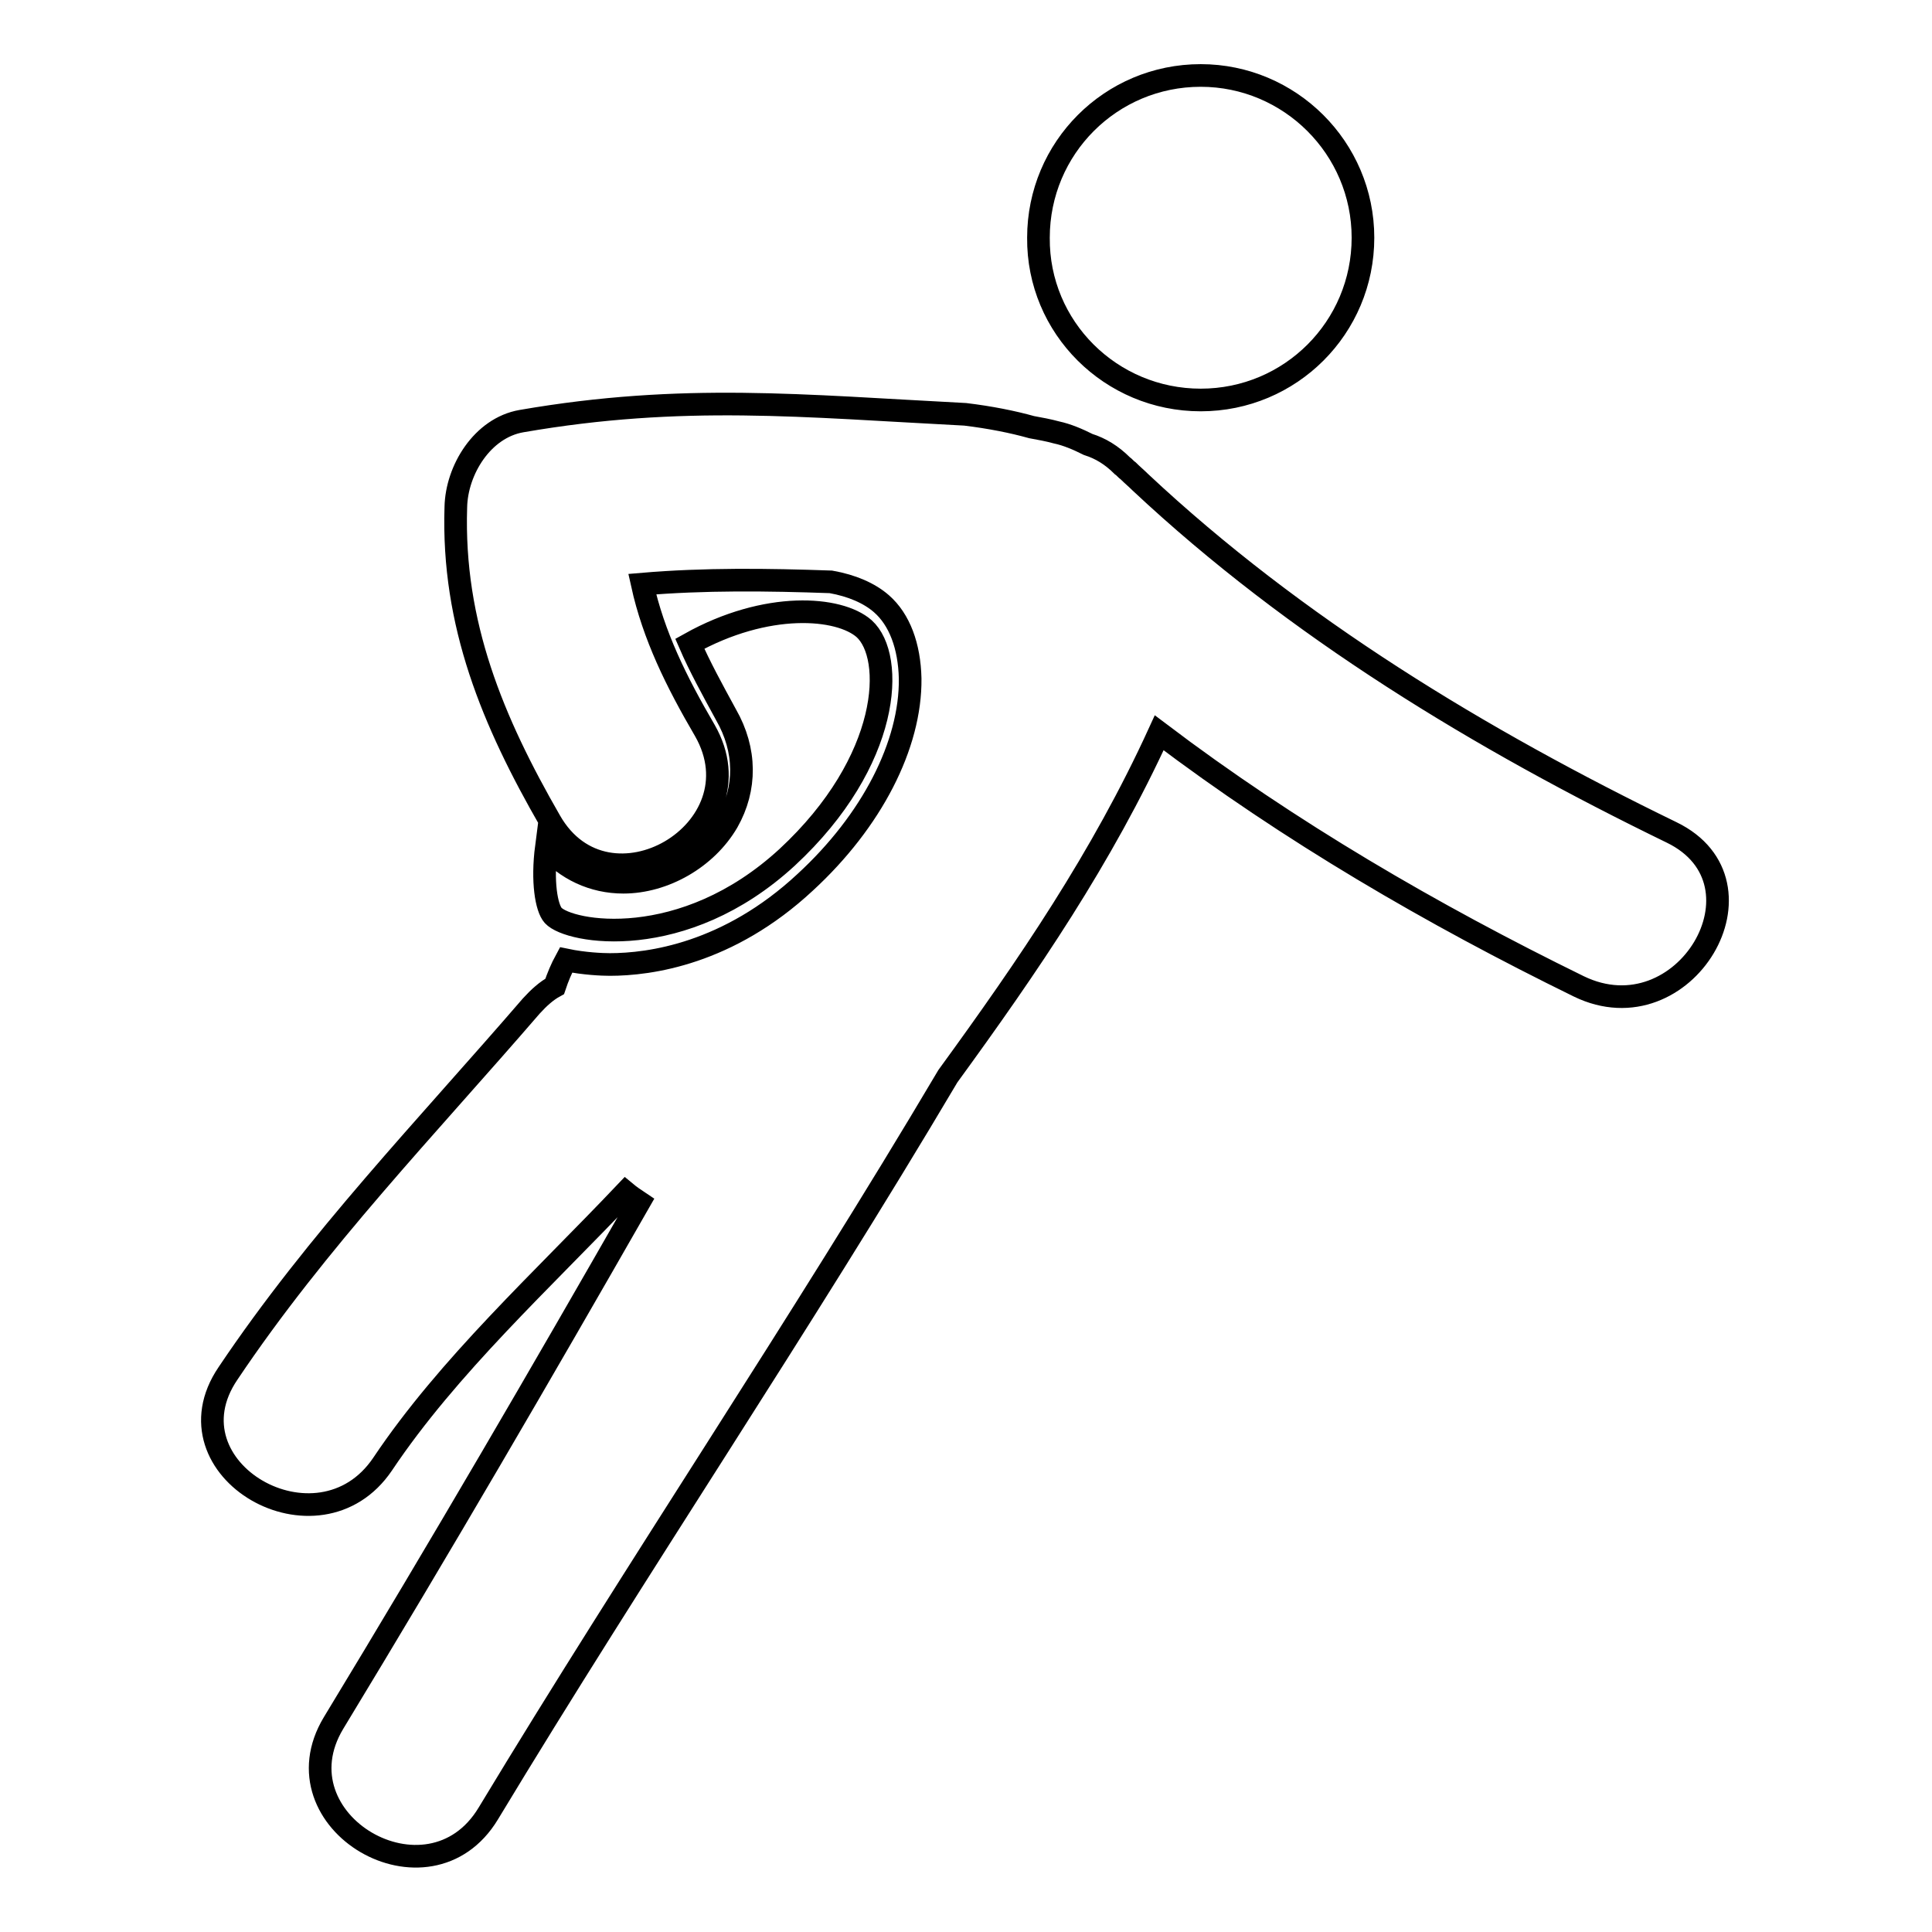
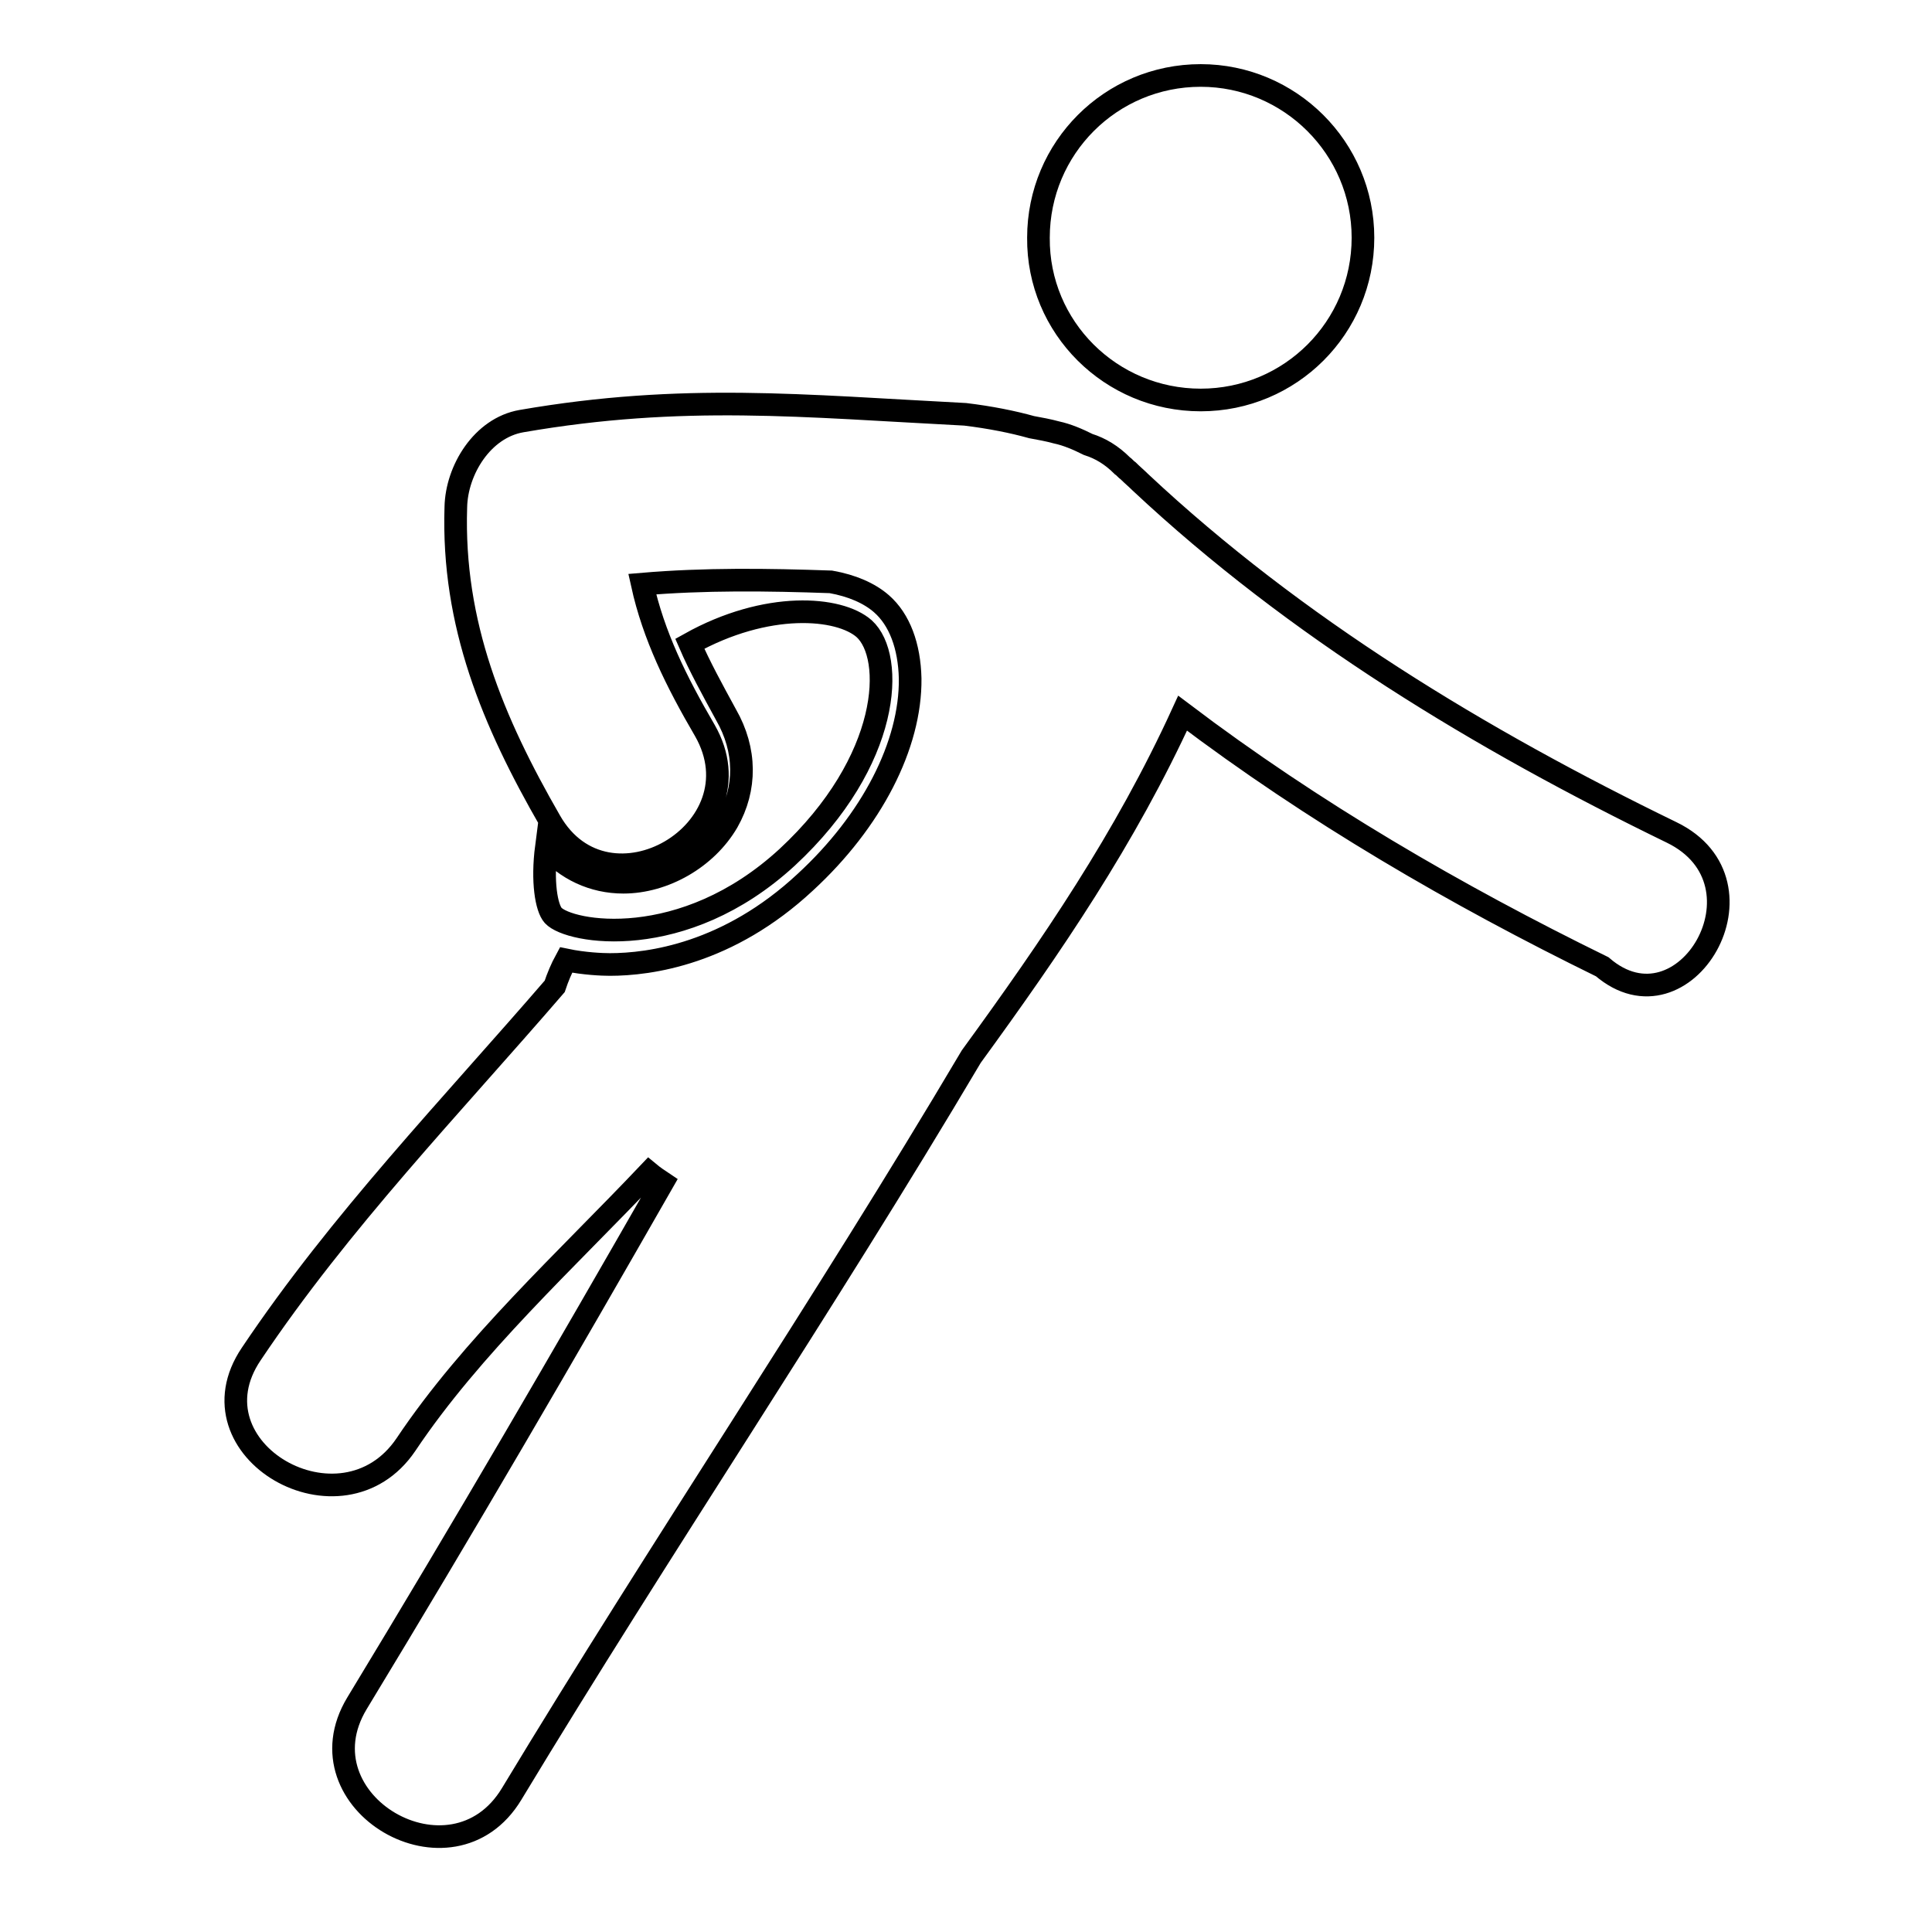
<svg xmlns="http://www.w3.org/2000/svg" version="1.1" x="0px" y="0px" viewBox="0 0 256 256" enable-background="new 0 0 256 256" xml:space="preserve">
  <g>
-     <path stroke-width="3" fill-opacity="0" stroke="#000000" d="M221.5,110.3c-25.3-12.3-49.8-27.1-70.4-46.4c-0.5-0.5-1.1-1-1.6-1.5c-0.3-0.2-0.5-0.5-0.8-0.7 c-1.4-1.4-2.9-2.3-4.5-2.8c-1.4-0.7-2.8-1.3-4.2-1.6c-1.1-0.3-2.2-0.5-3.3-0.7c-2.5-0.7-5.5-1.3-8.8-1.7 c-21.5-1.1-37.4-2.8-58.8,0.9c-5.2,0.9-8.6,6.5-8.7,11.4c-0.5,15.5,4.9,28.4,12.5,41.6c7.6,13.3,28.1,1.3,20.5-12 c-3.8-6.5-6.8-12.6-8.3-19.4c8.2-0.7,16.6-0.6,25-0.3c2.8,0.5,5.1,1.5,6.7,2.9c2.4,2.1,3.7,5.6,3.8,9.9c0.1,8.8-5.1,18.9-13.9,27 c-10.2,9.5-20.6,10.9-25.9,10.9c-1,0-3.4-0.1-5.8-0.6c-0.6,1.1-1.1,2.3-1.5,3.5c-1.1,0.6-2.1,1.5-3.1,2.6 c-13.8,16-28.4,31.1-40.2,48.7c-8.6,12.7,12,24.6,20.5,12c8.7-13,21.2-24.4,32.2-36c0.6,0.5,1.2,0.9,1.8,1.3 c-13.1,22.9-26,45.1-40.5,69c-7.9,13.1,12.6,25.1,20.5,12c19.8-32.8,41.3-64.6,60.9-97.7c10.7-14.7,20.4-28.9,28-45.5 c17.3,13.1,36.2,24.1,55.6,33.6C223.2,137.5,235.3,117,221.5,110.3z M159.1,53c11.9,0,21.5-9.6,21.5-21.5S170.9,10,159.1,10 c-11.9,0-21.5,9.6-21.5,21.5C137.5,43.4,147.2,53,159.1,53z M82.6,116.9c-4,0-7.6-1.7-10.2-4.7c-0.6,4.6,0,8.1,0.9,9.1 c2.1,2.3,17.2,5,31-7.7c13.8-12.8,14.3-26.6,10.2-30.3c-3.3-2.9-12.9-3.7-23.1,2c1.3,3,3,6.1,4.8,9.4c2.7,4.7,2.7,9.8,0.2,14.2 C93.6,113.7,88,116.9,82.6,116.9z" />
+     <path stroke-width="3" fill-opacity="0" stroke="#000000" d="M221.5,110.3c-25.3-12.3-49.8-27.1-70.4-46.4c-0.5-0.5-1.1-1-1.6-1.5c-0.3-0.2-0.5-0.5-0.8-0.7 c-1.4-1.4-2.9-2.3-4.5-2.8c-1.4-0.7-2.8-1.3-4.2-1.6c-1.1-0.3-2.2-0.5-3.3-0.7c-2.5-0.7-5.5-1.3-8.8-1.7 c-21.5-1.1-37.4-2.8-58.8,0.9c-5.2,0.9-8.6,6.5-8.7,11.4c-0.5,15.5,4.9,28.4,12.5,41.6c7.6,13.3,28.1,1.3,20.5-12 c-3.8-6.5-6.8-12.6-8.3-19.4c8.2-0.7,16.6-0.6,25-0.3c2.8,0.5,5.1,1.5,6.7,2.9c2.4,2.1,3.7,5.6,3.8,9.9c0.1,8.8-5.1,18.9-13.9,27 c-10.2,9.5-20.6,10.9-25.9,10.9c-1,0-3.4-0.1-5.8-0.6c-0.6,1.1-1.1,2.3-1.5,3.5c-13.8,16-28.4,31.1-40.2,48.7c-8.6,12.7,12,24.6,20.5,12c8.7-13,21.2-24.4,32.2-36c0.6,0.5,1.2,0.9,1.8,1.3 c-13.1,22.9-26,45.1-40.5,69c-7.9,13.1,12.6,25.1,20.5,12c19.8-32.8,41.3-64.6,60.9-97.7c10.7-14.7,20.4-28.9,28-45.5 c17.3,13.1,36.2,24.1,55.6,33.6C223.2,137.5,235.3,117,221.5,110.3z M159.1,53c11.9,0,21.5-9.6,21.5-21.5S170.9,10,159.1,10 c-11.9,0-21.5,9.6-21.5,21.5C137.5,43.4,147.2,53,159.1,53z M82.6,116.9c-4,0-7.6-1.7-10.2-4.7c-0.6,4.6,0,8.1,0.9,9.1 c2.1,2.3,17.2,5,31-7.7c13.8-12.8,14.3-26.6,10.2-30.3c-3.3-2.9-12.9-3.7-23.1,2c1.3,3,3,6.1,4.8,9.4c2.7,4.7,2.7,9.8,0.2,14.2 C93.6,113.7,88,116.9,82.6,116.9z" />
  </g>
</svg>